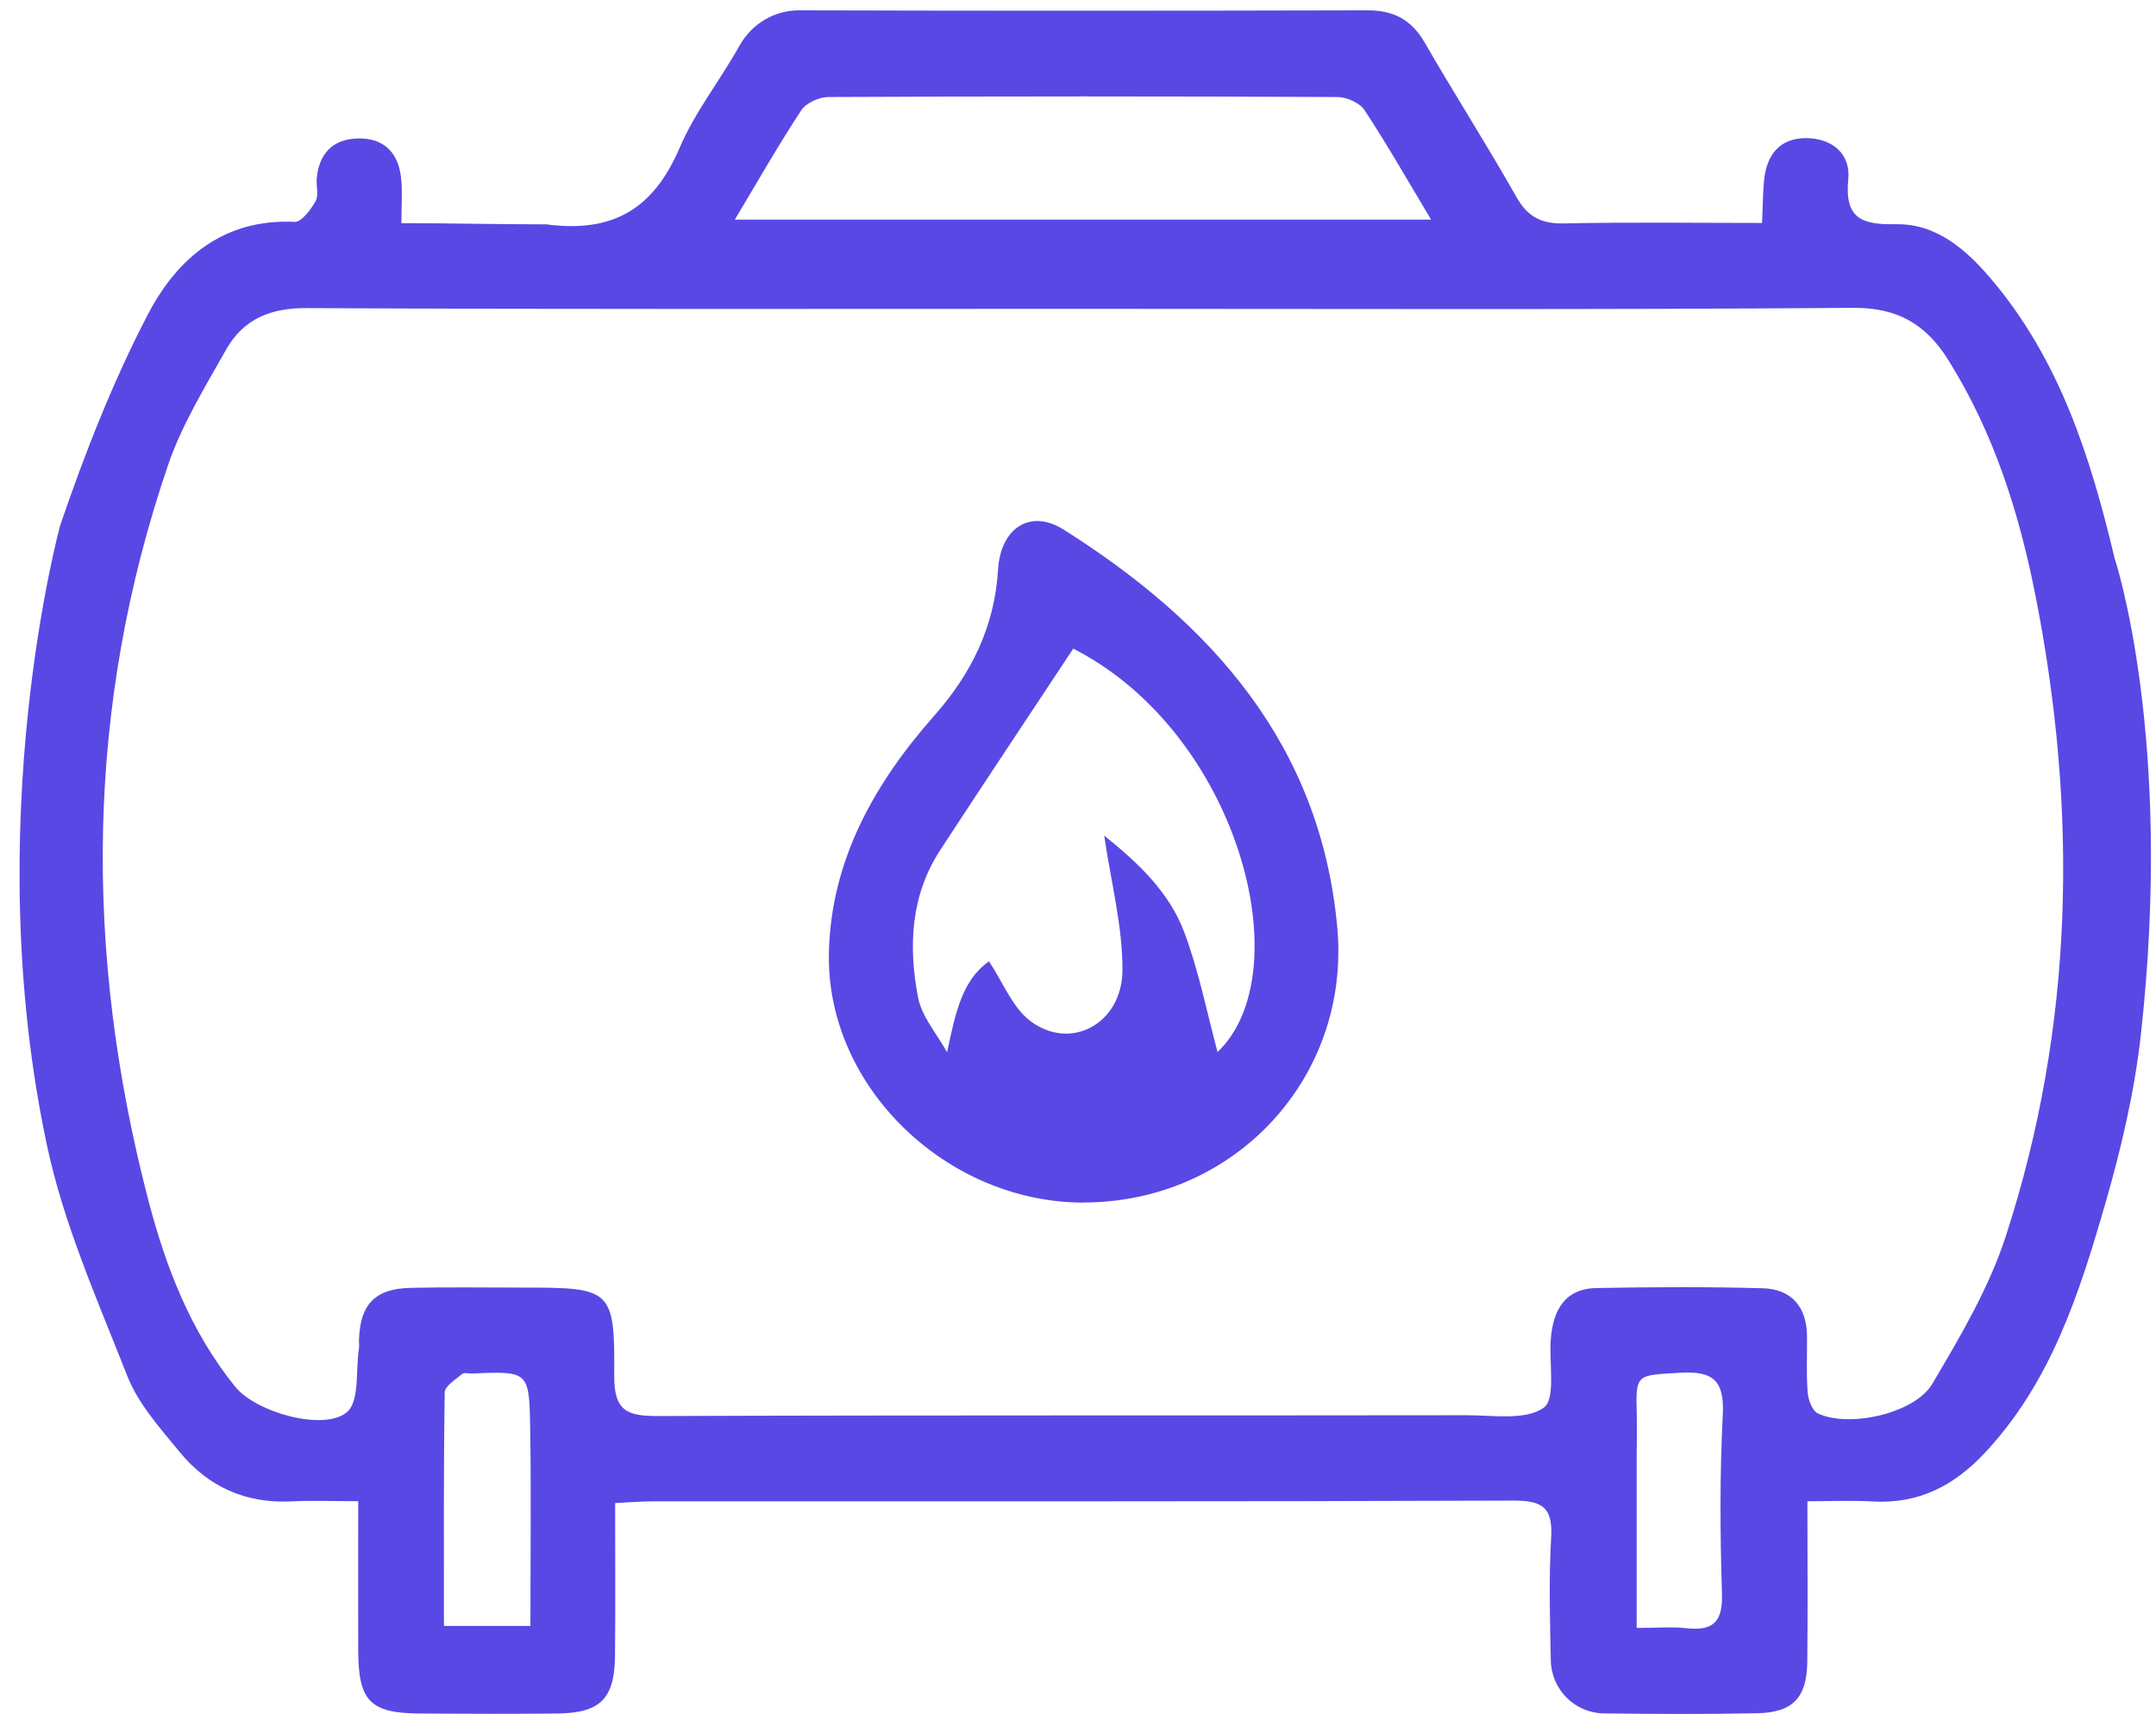
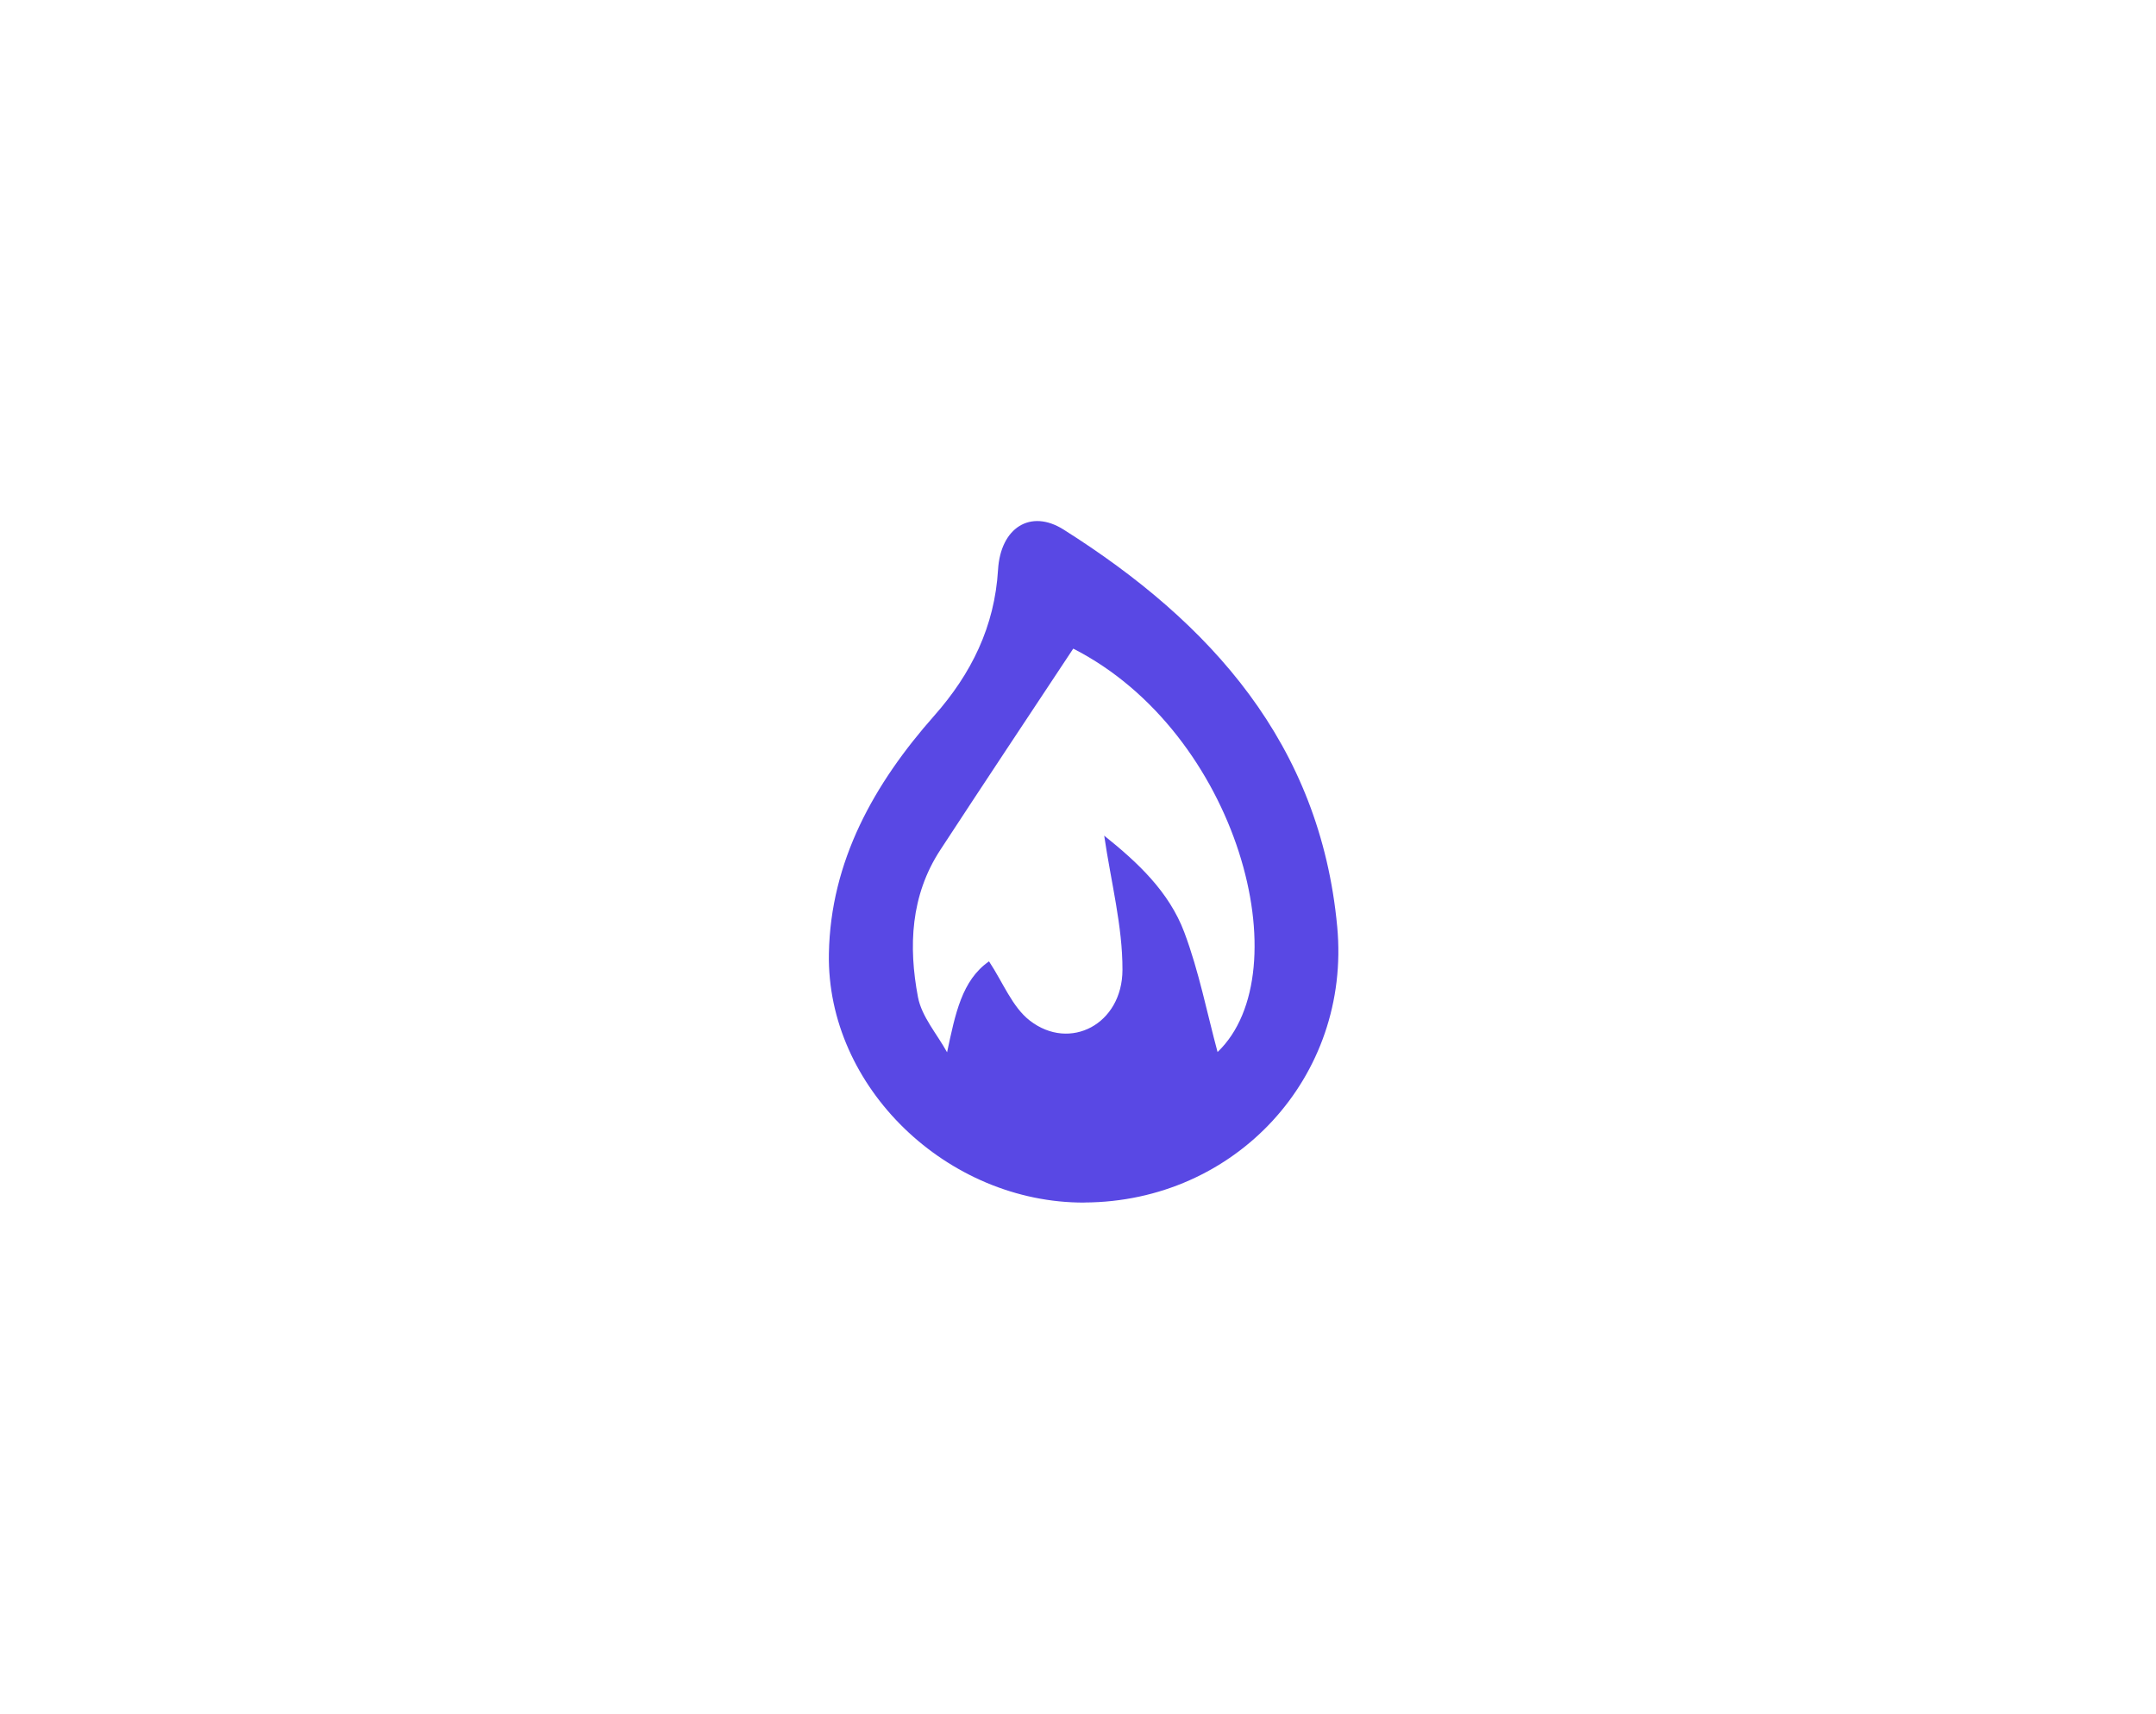
<svg xmlns="http://www.w3.org/2000/svg" width="83" height="66" viewBox="0 0 83 66" fill="none">
-   <path d="M2.327 20.2C3.275 17.433 4.351 14.68 5.701 12.092C6.818 9.951 8.611 8.411 11.341 8.544C11.605 8.557 11.967 8.073 12.151 7.745C12.279 7.517 12.166 7.159 12.194 6.864C12.282 5.921 12.804 5.363 13.755 5.332C14.774 5.299 15.34 5.875 15.443 6.869C15.496 7.369 15.453 7.878 15.453 8.593C17.397 8.593 19 8.639 21.024 8.639C23.599 8.98 25.156 8.045 26.163 5.693C26.755 4.31 27.723 3.093 28.463 1.769C28.93 0.926 29.801 0.396 30.761 0.398C38.059 0.419 45.357 0.416 52.655 0.398C53.654 0.398 54.341 0.762 54.848 1.641C55.998 3.636 57.243 5.578 58.376 7.581C58.813 8.357 59.341 8.624 60.217 8.603C62.722 8.55 65.233 8.585 67.835 8.585C67.864 7.937 67.864 7.438 67.912 6.941C68.007 5.962 68.519 5.312 69.537 5.319C70.52 5.327 71.25 5.906 71.153 6.908C71.007 8.406 71.663 8.66 72.974 8.634C74.532 8.603 75.669 9.59 76.632 10.719C79.286 13.834 80.482 17.602 81.404 21.488C81.404 21.496 81.407 21.501 81.41 21.509C81.41 21.509 83.697 28.348 82.416 39.853C82.173 42.043 81.65 44.258 81.079 46.241C81.077 46.252 81.074 46.264 81.069 46.275C80.062 49.766 78.974 53.219 76.394 55.963C75.216 57.218 73.848 57.92 72.093 57.817C71.299 57.771 70.502 57.809 69.58 57.809C69.58 60.007 69.598 62.003 69.575 63.998C69.559 65.379 69.016 65.948 67.633 65.973C65.671 66.012 63.709 66.004 61.747 65.978C60.63 65.963 59.728 65.067 59.702 63.95C59.669 62.372 59.623 60.789 59.715 59.216C59.782 58.081 59.41 57.781 58.283 57.784C47.237 57.825 36.189 57.809 25.143 57.812C24.69 57.812 24.239 57.853 23.681 57.879C23.681 59.933 23.696 61.849 23.676 63.763C23.658 65.428 23.105 65.968 21.427 65.984C19.68 65.999 17.93 65.996 16.18 65.984C14.244 65.971 13.796 65.51 13.79 63.54C13.785 61.68 13.79 59.82 13.79 57.807C12.804 57.807 12 57.774 11.201 57.815C9.448 57.899 8.014 57.248 6.925 55.922C6.172 55.005 5.329 54.07 4.904 52.994C3.757 50.071 2.458 47.166 1.805 44.092C-0.836 31.655 2.325 20.2 2.325 20.2H2.327ZM41.751 11.892C31.765 11.892 21.78 11.915 11.795 11.864C10.389 11.857 9.359 12.3 8.7 13.47C7.888 14.915 7 16.355 6.469 17.91C3.29 27.229 3.234 36.666 5.693 46.149C6.369 48.762 7.333 51.275 9.062 53.409C9.851 54.382 12.474 55.13 13.357 54.377C13.847 53.959 13.688 52.784 13.816 51.946C13.834 51.82 13.816 51.69 13.821 51.562C13.87 50.225 14.446 49.623 15.796 49.592C17.246 49.559 18.698 49.582 20.151 49.582C23.527 49.582 23.673 49.633 23.645 52.958C23.632 54.369 24.173 54.531 25.359 54.528C35.731 54.49 46.103 54.513 56.475 54.497C57.484 54.497 58.719 54.705 59.426 54.21C59.902 53.877 59.628 52.479 59.702 51.557C59.789 50.463 60.235 49.623 61.457 49.599C63.591 49.559 65.727 49.548 67.859 49.607C68.963 49.638 69.552 50.317 69.565 51.444C69.572 52.169 69.534 52.899 69.59 53.619C69.613 53.906 69.767 54.323 69.985 54.428C71.166 54.989 73.704 54.441 74.386 53.291C75.464 51.469 76.571 49.594 77.219 47.599C79.85 39.504 79.998 31.245 78.361 22.938C77.731 19.744 76.755 16.66 75.005 13.865C74.147 12.492 73.061 11.841 71.332 11.854C61.475 11.931 51.618 11.892 41.761 11.892H41.751ZM28.287 8.457H55.094C54.174 6.923 53.396 5.555 52.532 4.243C52.345 3.959 51.843 3.736 51.487 3.736C44.958 3.705 38.428 3.705 31.898 3.736C31.54 3.736 31.038 3.957 30.851 4.241C29.985 5.552 29.209 6.92 28.287 8.46V8.457ZM20.42 62.61C20.42 59.964 20.451 57.453 20.41 54.946C20.374 52.796 20.338 52.799 18.168 52.889C18.04 52.894 17.869 52.843 17.792 52.909C17.541 53.122 17.126 53.373 17.12 53.616C17.074 56.59 17.09 59.562 17.09 62.61H20.417H20.42ZM63.007 62.687C63.814 62.687 64.37 62.636 64.91 62.697C65.948 62.815 66.327 62.456 66.291 61.365C66.219 59.072 66.204 56.772 66.322 54.484C66.391 53.163 65.953 52.784 64.674 52.861C62.968 52.963 62.968 52.886 63.012 54.528C63.025 55.038 63.007 55.548 63.007 56.057C63.007 58.214 63.007 60.371 63.007 62.687Z" fill="#5948E4" />
  <path d="M41.747 46.308C36.488 46.328 31.818 41.886 31.91 36.722C31.975 33.162 33.647 30.182 35.968 27.557C37.392 25.945 38.291 24.129 38.422 21.937C38.52 20.323 39.67 19.588 40.945 20.392C46.622 23.978 50.823 28.651 51.479 35.685C52.019 41.471 47.554 46.282 41.747 46.305V46.308ZM42.508 32.178C43.789 33.203 45.003 34.332 45.592 35.9C46.158 37.409 46.468 39.012 46.873 40.511C50.098 37.432 47.682 28.223 41.317 24.977C39.595 27.58 37.887 30.147 36.199 32.729C35.054 34.481 34.969 36.443 35.34 38.4C35.484 39.151 36.073 39.817 36.46 40.521C36.778 39.03 37.029 37.749 38.074 37.019C38.617 37.839 38.97 38.779 39.647 39.302C41.191 40.495 43.205 39.438 43.212 37.35C43.218 35.664 42.772 33.979 42.508 32.175V32.178Z" fill="#5948E4" />
</svg>